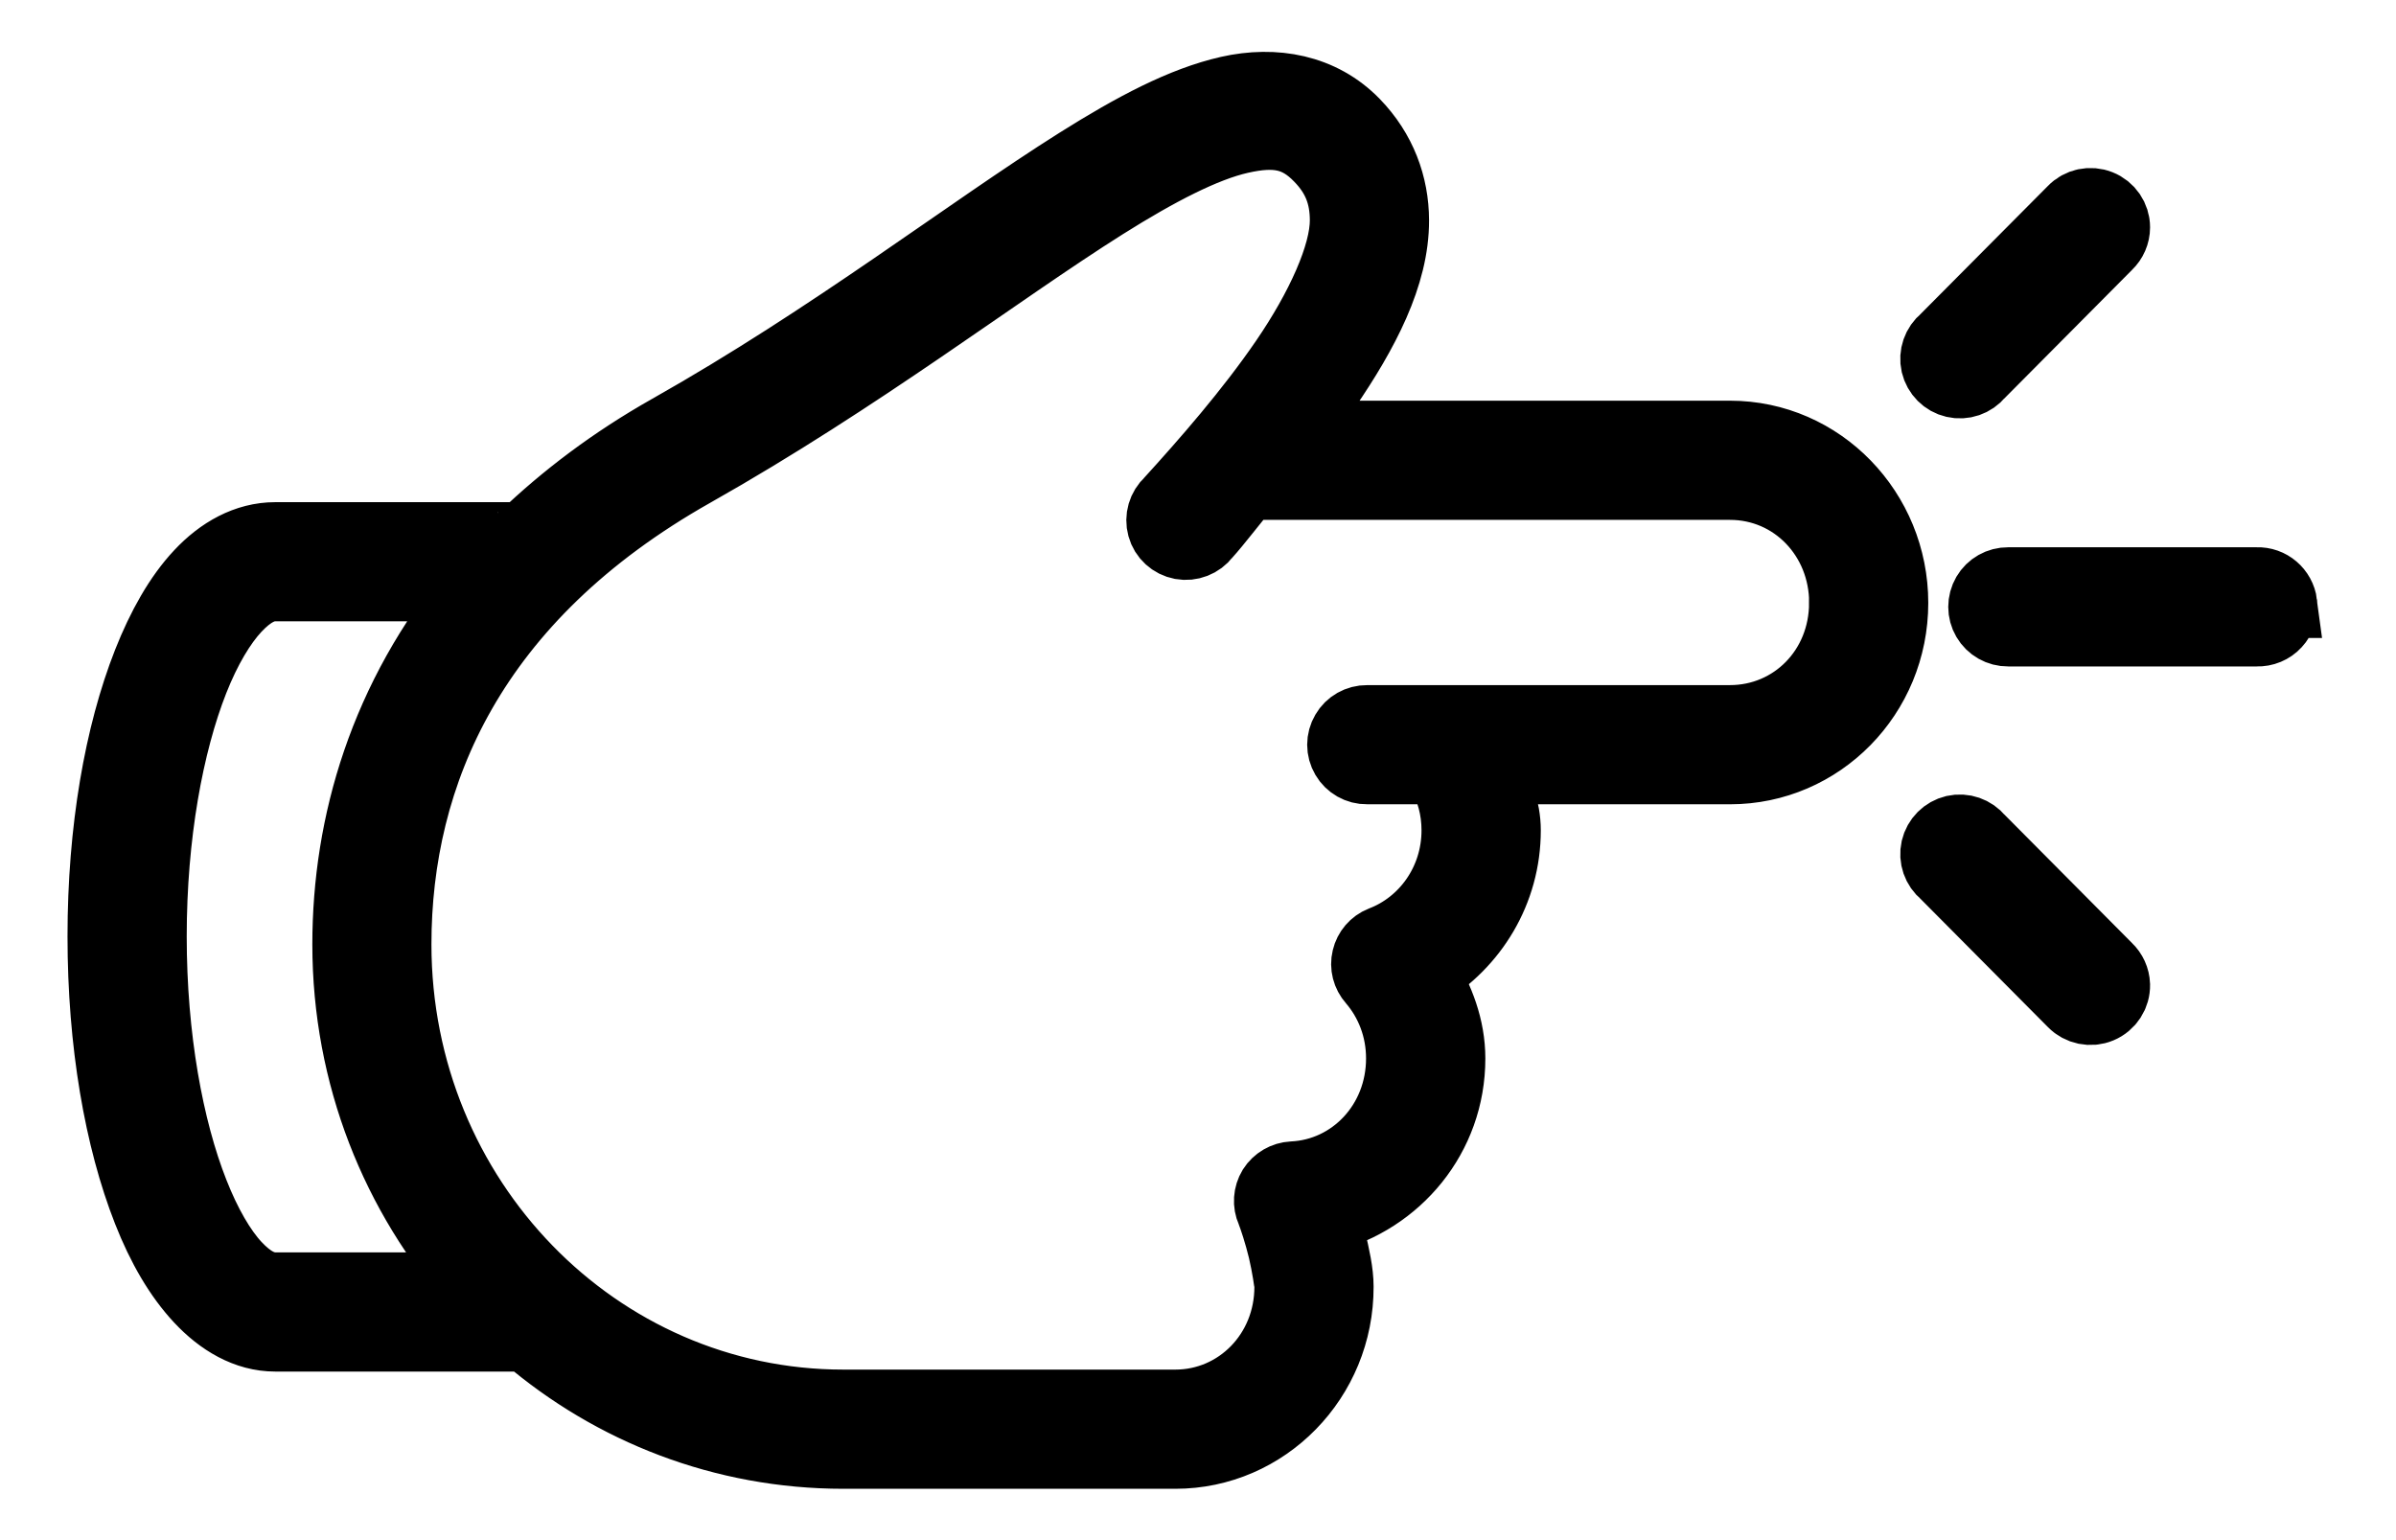
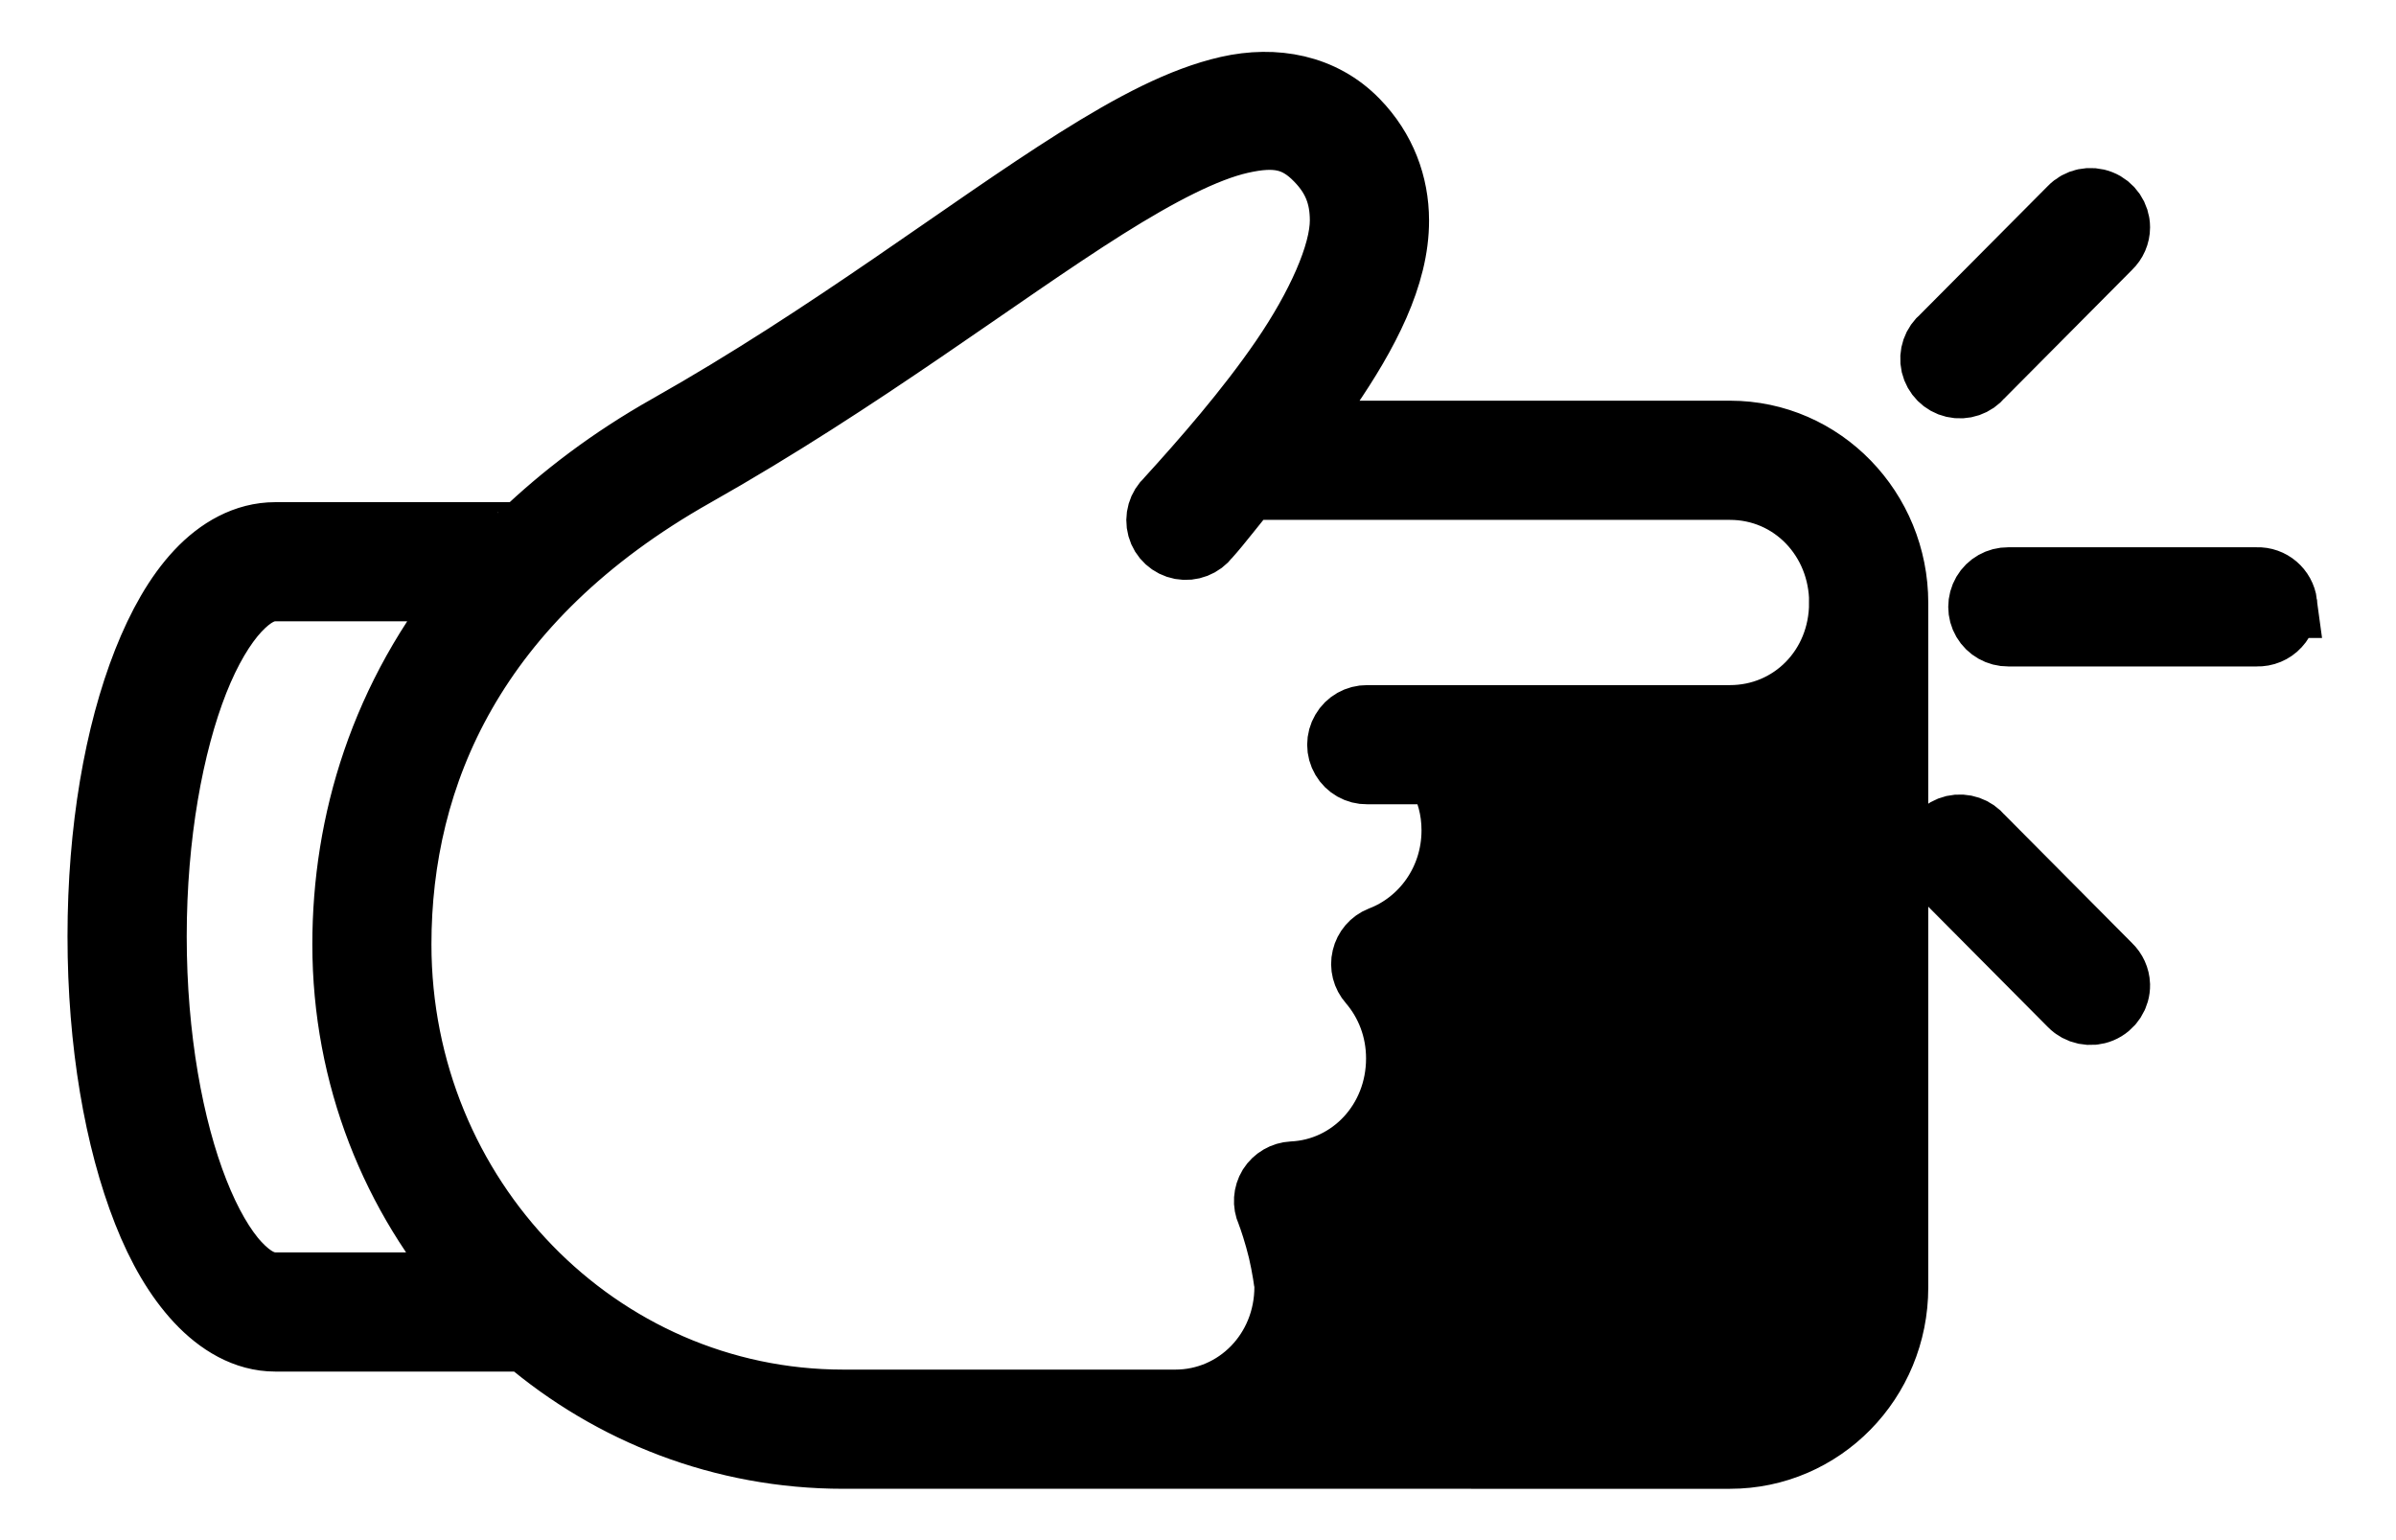
<svg xmlns="http://www.w3.org/2000/svg" width="28" height="18" viewBox="0 0 28 18">
  <g fill="none" fill-rule="evenodd">
    <g fill="#000" fill-rule="nonzero" stroke="#000" stroke-width=".8">
      <g>
        <g>
          <g>
-             <path d="M6.056.098c-.153.02-.266.152-.26.306V3.31c-.001.107.055.206.147.26.093.054.207.054.299 0s.148-.153.147-.26V.404c.003-.087-.032-.172-.096-.23-.064-.06-.151-.087-.237-.076zM1.657 2.052c-.12 0-.228.074-.272.186-.045.112-.018.24.069.323l1.509 1.5c.071.088.187.128.297.103.11-.026.197-.112.222-.222.026-.111-.014-.226-.102-.298l-1.51-1.5c-.055-.058-.132-.092-.213-.092h0zm8.852 0c-.077.003-.15.036-.203.092l-1.51 1.5c-.088.072-.128.187-.103.298.026.11.112.196.223.222.11.025.226-.015.297-.103l1.51-1.5c.087-.085.114-.215.067-.327-.047-.113-.159-.185-.28-.182h0zM6.046 4.644c-1.075 0-1.963.851-1.963 1.917v5.157c-.194-.152-.342-.304-.546-.444-.645-.441-1.316-.799-1.963-.796-.411.001-.814.147-1.139.463-.403.391-.502.94-.38 1.481.123.541.426 1.111.834 1.76.815 1.295 2.046 2.874 3.12 4.777.377.668.806 1.23 1.26 1.704.001.001-.002.008 0 .01v2.888c0 .34.174.645.435.889.26.244.617.445 1.037.611.84.331 1.959.528 3.203.528 1.245 0 2.372-.197 3.213-.528.42-.165.767-.367 1.028-.611s.445-.548.445-.889v-2.935c.857-1.005 1.37-2.297 1.37-3.704v-3.88c0-1.057-.88-1.92-1.963-1.916-.17 0-.357.043-.565.092-.086.021-.151.042-.231.065-.214-.832-.954-1.463-1.87-1.463-.369 0-.696.132-.991.306-.342-.566-.957-.954-1.676-.954-.256 0-.479.098-.704.185V6.561c0-1.06-.872-1.917-1.954-1.917zm0 .593c.772 0 1.361.59 1.361 1.324v4.24c-.001.108.055.207.147.26.093.055.207.055.3 0 .091-.053.148-.152.146-.26V9.96c.01-.005.019-.012.028-.018.2-.112.425-.176.676-.176.6 0 1.097.37 1.287.87.036.09.113.156.207.178.094.023.193-.003.265-.067.242-.208.557-.333.907-.333.75 0 1.338.56 1.37 1.26.005.097.057.187.14.24.084.051.188.058.277.018.073-.03.267-.094.454-.139.187-.044.394-.074.426-.074.77-.002 1.37.593 1.37 1.324v3.88c0 2.876-2.398 5.213-5.37 5.213-1.984 0-4.049-.875-5.51-3.463-1.1-1.949-2.341-3.554-3.129-4.805-.394-.626-.674-1.169-.768-1.584-.094-.415-.047-.664.213-.916.221-.216.45-.296.731-.297.403-.001 1.026.282 1.63.695.603.412 1.197.933 1.657 1.352.076.083.192.117.3.087.11-.03.191-.12.212-.231.02-.11-.024-.224-.114-.292-.159-.144-.394-.318-.583-.481V6.56c0-.74.605-1.324 1.37-1.324zm7.991 15.981v2.343c0 .139-.068.284-.25.454-.182.17-.48.344-.852.49-.745.294-1.809.491-2.99.491-1.183 0-2.248-.197-2.991-.49-.372-.147-.661-.321-.843-.491-.181-.17-.25-.315-.25-.454v-2.333c1.286 1.066 2.763 1.5 4.176 1.5 1.54 0 2.94-.572 4-1.51z" transform="translate(-15 -991) translate(15 955) translate(1 37) rotate(90 12.889 12.889)" />
+             <path d="M6.056.098c-.153.02-.266.152-.26.306V3.31c-.001.107.055.206.147.26.093.054.207.054.299 0s.148-.153.147-.26V.404c.003-.087-.032-.172-.096-.23-.064-.06-.151-.087-.237-.076zM1.657 2.052c-.12 0-.228.074-.272.186-.045.112-.018.24.069.323l1.509 1.5c.071.088.187.128.297.103.11-.026.197-.112.222-.222.026-.111-.014-.226-.102-.298l-1.51-1.5c-.055-.058-.132-.092-.213-.092h0zm8.852 0c-.077.003-.15.036-.203.092l-1.51 1.5c-.088.072-.128.187-.103.298.026.11.112.196.223.222.11.025.226-.015.297-.103l1.51-1.5c.087-.085.114-.215.067-.327-.047-.113-.159-.185-.28-.182h0zM6.046 4.644c-1.075 0-1.963.851-1.963 1.917v5.157c-.194-.152-.342-.304-.546-.444-.645-.441-1.316-.799-1.963-.796-.411.001-.814.147-1.139.463-.403.391-.502.94-.38 1.481.123.541.426 1.111.834 1.76.815 1.295 2.046 2.874 3.12 4.777.377.668.806 1.23 1.26 1.704.001.001-.002.008 0 .01v2.888c0 .34.174.645.435.889.26.244.617.445 1.037.611.84.331 1.959.528 3.203.528 1.245 0 2.372-.197 3.213-.528.42-.165.767-.367 1.028-.611s.445-.548.445-.889v-2.935c.857-1.005 1.37-2.297 1.37-3.704v-3.88V6.561c0-1.06-.872-1.917-1.954-1.917zm0 .593c.772 0 1.361.59 1.361 1.324v4.24c-.001.108.055.207.147.26.093.055.207.055.3 0 .091-.053.148-.152.146-.26V9.96c.01-.005.019-.012.028-.018.2-.112.425-.176.676-.176.6 0 1.097.37 1.287.87.036.09.113.156.207.178.094.023.193-.003.265-.067.242-.208.557-.333.907-.333.75 0 1.338.56 1.37 1.26.005.097.057.187.14.24.084.051.188.058.277.018.073-.03.267-.094.454-.139.187-.044.394-.074.426-.074.77-.002 1.37.593 1.37 1.324v3.88c0 2.876-2.398 5.213-5.37 5.213-1.984 0-4.049-.875-5.51-3.463-1.1-1.949-2.341-3.554-3.129-4.805-.394-.626-.674-1.169-.768-1.584-.094-.415-.047-.664.213-.916.221-.216.45-.296.731-.297.403-.001 1.026.282 1.63.695.603.412 1.197.933 1.657 1.352.076.083.192.117.3.087.11-.03.191-.12.212-.231.02-.11-.024-.224-.114-.292-.159-.144-.394-.318-.583-.481V6.56c0-.74.605-1.324 1.37-1.324zm7.991 15.981v2.343c0 .139-.068.284-.25.454-.182.17-.48.344-.852.49-.745.294-1.809.491-2.99.491-1.183 0-2.248-.197-2.991-.49-.372-.147-.661-.321-.843-.491-.181-.17-.25-.315-.25-.454v-2.333c1.286 1.066 2.763 1.5 4.176 1.5 1.54 0 2.94-.572 4-1.51z" transform="translate(-15 -991) translate(15 955) translate(1 37) rotate(90 12.889 12.889)" />
          </g>
        </g>
      </g>
    </g>
  </g>
</svg>